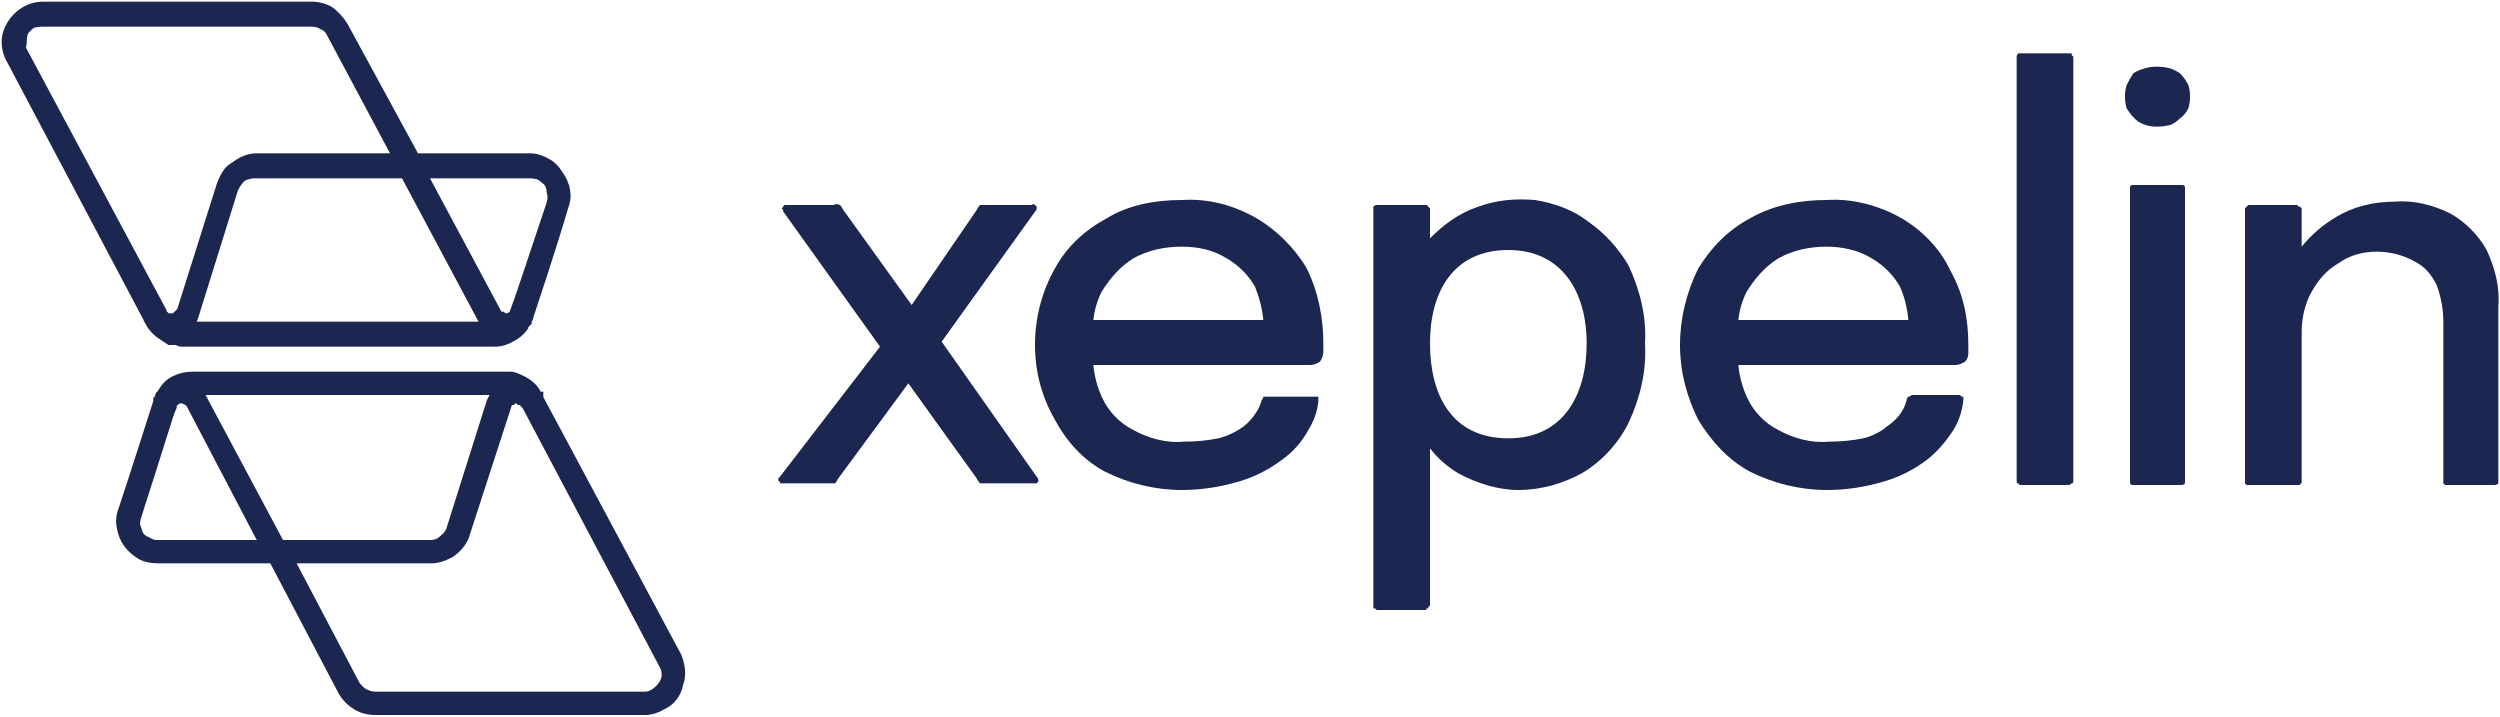
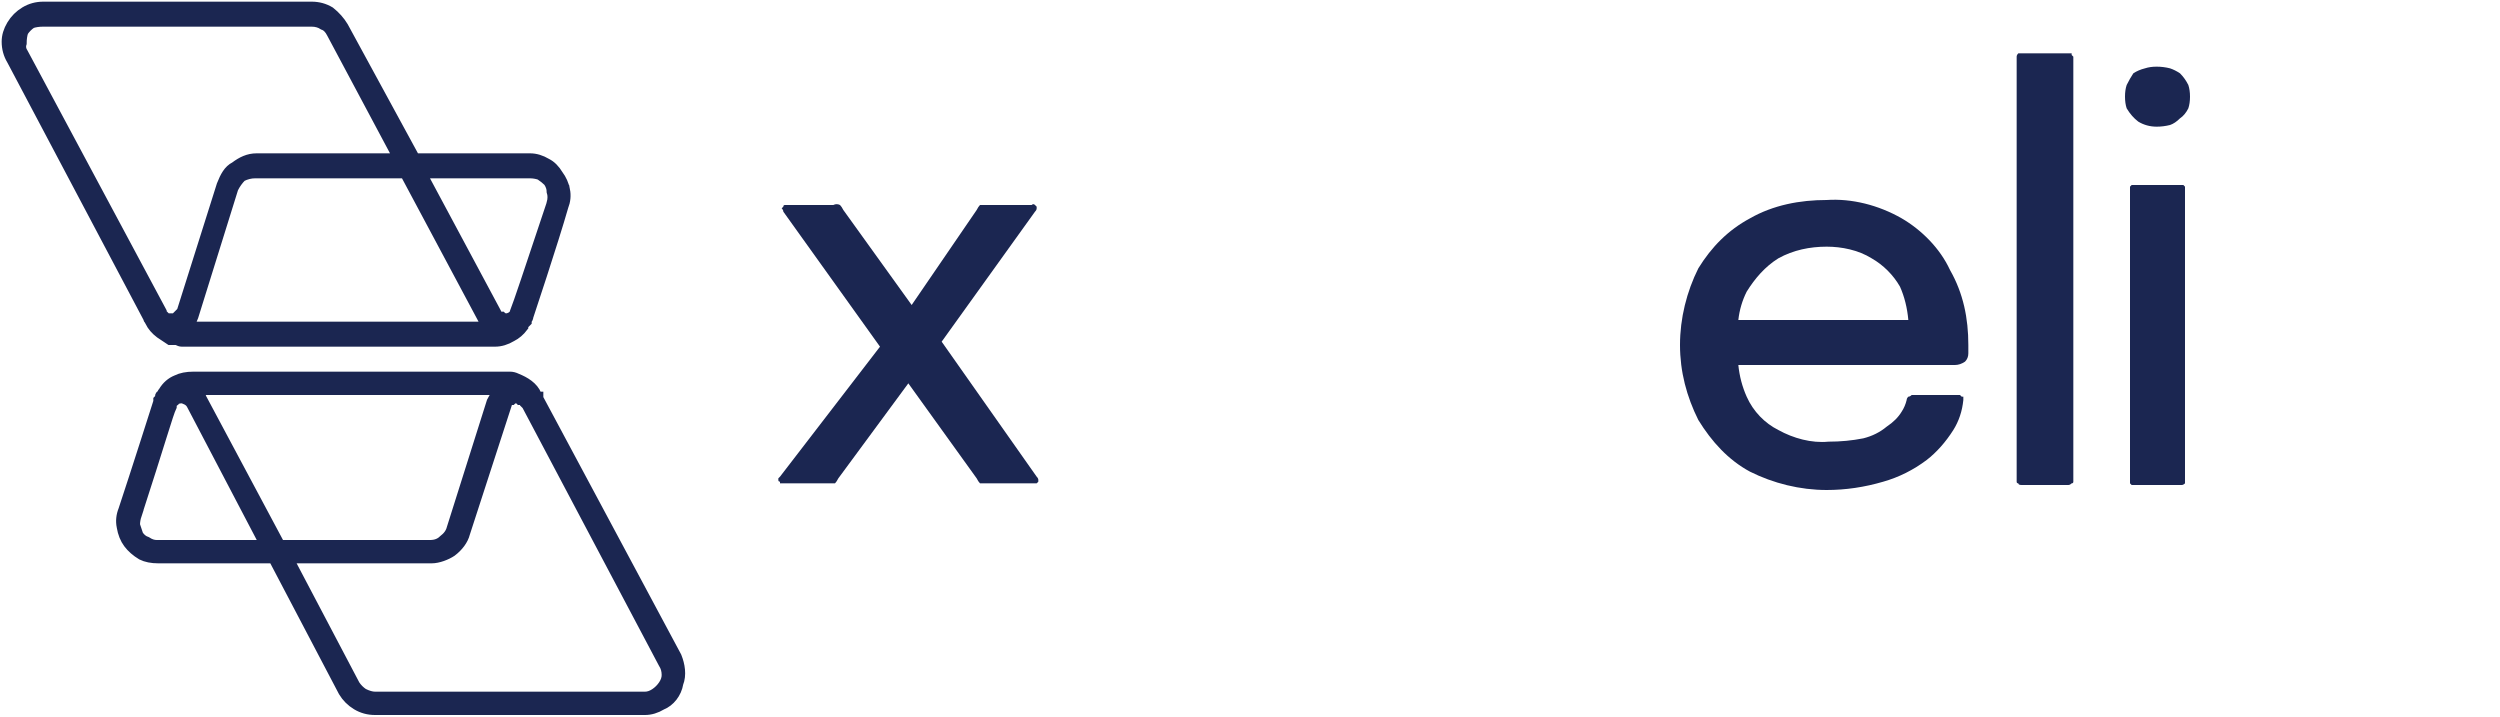
<svg xmlns="http://www.w3.org/2000/svg" version="1.2" viewBox="0 0 150 43" width="150" height="43">
  <style>.a{fill:#1b2651}.b{fill:#1b2651;stroke:#1b2651;stroke-width:.6}</style>
  <path class="a" d="m56.5 20.5l5.6-7.8q0.1-0.1 0.1-0.2 0 0 0-0.1-0.1-0.1-0.1-0.1-0.1-0.1-0.2 0h-2.7q-0.2 0-0.4 0-0.1 0.1-0.2 0.3l-3.9 5.7-4.1-5.7q-0.1-0.2-0.2-0.3-0.2-0.1-0.4 0h-2.8q-0.1 0-0.1 0-0.1 0-0.1 0.1-0.1 0.1-0.1 0.1 0.1 0.1 0.1 0.2l5.8 8.1-6 7.8q-0.1 0.1-0.1 0.1 0 0.1 0 0.1 0 0.1 0.1 0.1 0 0.1 0 0.1 0.1 0 0.2 0h2.7q0.2 0 0.4 0 0.1-0.1 0.2-0.3l4.2-5.7 4.1 5.7q0.1 0.2 0.2 0.3 0.2 0 0.4 0h2.8q0.1 0 0.2 0 0 0 0.1-0.1 0-0.1 0-0.1 0-0.1-0.1-0.2z" />
-   <path class="a" d="m75.4 13.1c-1.4-0.8-2.9-1.2-4.5-1.1-1.6 0-3.2 0.3-4.5 1.1-1.3 0.7-2.4 1.7-3.1 3-0.8 1.4-1.2 3-1.2 4.6 0 1.6 0.4 3.1 1.2 4.5 0.7 1.3 1.7 2.4 3 3.1 1.4 0.7 3 1.1 4.6 1.1q1.7 0 3.4-0.5 1.4-0.4 2.6-1.3 1-0.7 1.6-1.8 0.5-0.8 0.6-1.7 0-0.1 0-0.2 0 0 0-0.1-0.1 0-0.1 0-0.1 0-0.1 0h-2.9q-0.1 0-0.2 0 0 0.1-0.1 0.2-0.1 0.4-0.3 0.7-0.3 0.5-0.8 0.9-0.7 0.5-1.5 0.7-1 0.2-2.1 0.2c-1 0.1-2.1-0.2-3-0.7-0.8-0.4-1.5-1.1-1.9-2q-0.4-0.9-0.5-1.9h13q0.3 0 0.6-0.2 0.2-0.3 0.2-0.6v-0.5c0-1.5-0.3-3.1-1-4.5-0.7-1.2-1.8-2.3-3-3zm-9.8 6.1q0.1-0.9 0.5-1.7c0.5-0.8 1.1-1.5 1.9-2 0.9-0.5 1.9-0.7 2.9-0.7 1 0 1.9 0.2 2.7 0.7 0.7 0.4 1.3 1 1.7 1.7q0.4 1 0.5 2z" />
  <path class="a" d="m114.1 13.1c-1.4-0.8-3-1.2-4.5-1.1-1.6 0-3.2 0.3-4.6 1.1-1.3 0.7-2.3 1.7-3.1 3-0.7 1.4-1.1 3-1.1 4.6 0 1.6 0.4 3.1 1.1 4.5 0.8 1.3 1.8 2.4 3.1 3.1 1.4 0.7 3 1.1 4.6 1.1q1.7 0 3.4-0.5 1.4-0.4 2.6-1.3 0.9-0.7 1.6-1.8 0.5-0.8 0.6-1.8 0 0 0-0.1 0 0 0-0.1-0.1 0-0.1 0-0.1-0.1-0.1-0.1h-2.9q-0.1 0.1-0.2 0.1-0.1 0.1-0.1 0.2-0.1 0.4-0.3 0.7-0.3 0.5-0.9 0.9-0.6 0.5-1.4 0.7-1 0.2-2.1 0.2c-1 0.1-2.1-0.2-3-0.7-0.8-0.4-1.5-1.1-1.9-2q-0.4-0.9-0.5-1.9h13q0.3 0 0.6-0.2 0.2-0.2 0.2-0.5v-0.5c0-1.6-0.3-3.1-1.1-4.5-0.6-1.3-1.7-2.4-2.9-3.1zm-9.8 6.1q0.1-0.9 0.5-1.7c0.5-0.8 1.1-1.5 1.9-2 0.9-0.5 1.9-0.7 2.9-0.7 0.9 0 1.9 0.2 2.7 0.7 0.7 0.4 1.3 1 1.7 1.7q0.4 0.9 0.5 2z" />
  <path class="a" d="m124.1 3.2h-2.8q-0.1 0-0.1 0-0.1 0-0.1 0-0.1 0.1-0.1 0.2v25.5q0 0.1 0.1 0.1 0 0.1 0.2 0.1h2.8q0.1 0 0.2-0.1 0.1 0 0.1-0.1v-25.5q0 0-0.1-0.1 0 0 0-0.1-0.1 0-0.1 0 0 0-0.1 0z" />
  <path class="a" d="m130.9 11.1h-2.9q0 0-0.1 0 0 0-0.1 0.1 0 0 0 0 0 0.1 0 0.1v17.6q0 0 0 0.1 0 0 0 0 0.1 0.1 0.1 0.1 0.1 0 0.1 0h2.9q0.1 0 0.2-0.1 0 0 0 0 0-0.1 0-0.1v-17.6q0 0 0-0.1 0 0 0 0-0.1-0.1-0.1-0.1-0.1 0-0.1 0z" />
-   <path class="a" d="m149.2 15c-0.5-0.9-1.3-1.7-2.2-2.2-1-0.5-2.2-0.8-3.3-0.7-1.3 0-2.5 0.3-3.5 0.9q-1.2 0.7-2.1 1.8v-2.2q0-0.1 0-0.1 0 0-0.1-0.1 0 0-0.1 0 0-0.1-0.1-0.1h-2.9q0 0-0.1 0.1 0 0 0 0-0.1 0.1-0.1 0.1 0 0 0 0.1v16.3q0 0 0 0.1 0 0 0.1 0.1 0 0 0 0 0.1 0 0.1 0h2.9q0.1 0 0.2 0 0-0.1 0.1-0.1 0-0.1 0-0.1v-9c0-0.8 0.2-1.7 0.6-2.4 0.4-0.7 0.9-1.3 1.6-1.7 0.7-0.5 1.5-0.7 2.3-0.7 0.8 0 1.6 0.2 2.3 0.6 0.6 0.3 1 0.8 1.3 1.4q0.4 1.1 0.4 2.2v9.5q0 0.1 0 0.1 0 0.1 0 0.1 0.1 0.1 0.1 0.1 0.1 0 0.1 0h2.9q0.1 0 0.2-0.1 0 0 0-0.1 0 0 0-0.1v-10.4c0.1-1.2-0.2-2.3-0.7-3.4z" />
  <path class="a" d="m127.5 5.8q0-0.4 0.1-0.7 0.2-0.4 0.4-0.7 0.3-0.2 0.7-0.3 0.3-0.1 0.7-0.1 0.4 0 0.8 0.1 0.3 0.1 0.6 0.3 0.3 0.3 0.5 0.7 0.1 0.3 0.1 0.7 0 0.4-0.1 0.7-0.2 0.4-0.5 0.6-0.3 0.3-0.6 0.4-0.4 0.1-0.8 0.1-0.6 0-1.1-0.3-0.4-0.3-0.7-0.8-0.1-0.3-0.1-0.7z" />
-   <path class="a" d="m97.7 15.9c-0.6-1-1.4-1.9-2.4-2.6-0.9-0.7-2-1.1-3.2-1.3-1.2-0.1-2.3 0-3.4 0.4-1.2 0.4-2.1 1.1-2.9 1.9v-1.8q0 0-0.1-0.1 0 0 0 0-0.1-0.1-0.1-0.1-0.1 0-0.1 0h-2.9q-0.1 0-0.2 0.1 0 0 0 0.1v23.8q0 0.1 0 0.1 0 0.1 0 0.1 0.1 0 0.1 0 0.1 0.1 0.1 0.1h2.9q0.1 0 0.1-0.1 0.1 0 0.1 0 0 0 0-0.1 0.1 0 0.1-0.1v-9.4q0.7 0.9 1.7 1.5c1.1 0.6 2.4 1 3.6 1 1.4 0 2.7-0.4 3.8-1 1.2-0.7 2.2-1.8 2.8-3 0.7-1.5 1.1-3.1 1-4.8 0.1-1.6-0.3-3.2-1-4.7zm-7.2 10.4c-3.4 0-4.7-2.6-4.7-5.7 0-3.1 1.4-5.6 4.7-5.6 3.2 0 4.7 2.5 4.7 5.6 0 3.1-1.4 5.7-4.7 5.7z" />
  <path class="b" d="m33.9 11.4q-0.1-0.5-0.4-0.9-0.3-0.5-0.7-0.7-0.5-0.3-1-0.3h-6.9l-4.3-7.9q-0.3-0.5-0.8-0.9-0.5-0.3-1.1-0.3h-16.1q-0.6 0-1.1 0.3-0.5 0.3-0.8 0.8-0.3 0.5-0.3 1 0 0.6 0.3 1.1l8.2 15.5q0 0.1 0.1 0.1v0.1q0 0 0 0 0.2 0.4 0.6 0.7 0.3 0.2 0.6 0.4 0.2 0 0.4 0 0.2 0.1 0.3 0.1h18.8q0.5 0 1-0.3 0.4-0.2 0.7-0.6c0-0.1 0.1-0.2 0.1-0.2l0.1-0.1q0 0 0-0.1 0.1-0.1 0.1-0.2c0 0 1.5-4.5 2.1-6.6q0.2-0.5 0.1-1zm-32.5-8.2q-0.2-0.3-0.1-0.6 0-0.4 0.1-0.7 0.2-0.3 0.5-0.5 0.3-0.1 0.7-0.1h16.1q0.4 0 0.7 0.2 0.3 0.1 0.5 0.5l4 7.5h-8.5c-0.5 0-0.9 0.2-1.3 0.5-0.4 0.2-0.6 0.6-0.8 1.1l-2.4 7.6q-0.1 0.1-0.2 0.2-0.1 0.1-0.2 0.2-0.1 0-0.2 0-0.2 0-0.3 0-0.1 0-0.1-0.1-0.1-0.1-0.2-0.2 0 0 0-0.1zm9.8 16.4q0.3-0.3 0.4-0.6l2.4-7.7q0.2-0.4 0.5-0.7 0.4-0.2 0.8-0.2h9l4.7 8.8q0.1 0.2 0.3 0.4zm21.9-7.4c-1.4 4.2-2 6-2.2 6.5q0 0.1-0.1 0.2-0.1 0.1-0.1 0.1-0.2 0.1-0.3 0.1-0.2 0-0.3-0.1-0.1 0-0.1 0-0.2-0.1-0.2-0.2l-4.5-8.4h6.5q0.3 0 0.6 0.1 0.3 0.2 0.5 0.4 0.2 0.3 0.2 0.6 0.1 0.3 0 0.7z" />
  <path class="b" d="m7.3 31.6q0.1 0.6 0.4 1 0.3 0.4 0.8 0.7 0.4 0.2 1 0.2h6.9l4.2 8q0.3 0.5 0.8 0.8 0.5 0.3 1.1 0.3h16.2q0.5 0 1-0.3c0.5-0.2 0.9-0.7 1-1.3 0.2-0.5 0.1-1.1-0.1-1.6l-8.3-15.5q0 0 0-0.1h-0.1v-0.1c-0.2-0.5-0.7-0.8-1.2-1q-0.2-0.1-0.4-0.1-0.2 0-0.3 0h-18.7q-0.6 0-1 0.2-0.5 0.2-0.8 0.7c0 0-0.1 0.1-0.1 0.2q-0.1 0-0.1 0.1 0 0.1-0.1 0.2v0.1c0 0-1.4 4.4-2.1 6.5q-0.2 0.5-0.1 1zm32.5 8.2q0.2 0.3 0.2 0.7 0 0.3-0.2 0.6-0.2 0.3-0.5 0.5-0.3 0.2-0.6 0.2h-16.2q-0.3 0-0.7-0.2-0.3-0.2-0.5-0.5l-4-7.6h8.6c0.4 0 0.9-0.2 1.2-0.4 0.4-0.3 0.7-0.7 0.8-1.1l2.5-7.7q0-0.1 0.1-0.2 0.1-0.1 0.2-0.1 0.1-0.1 0.3-0.1 0.1 0 0.2 0.1 0.1 0 0.2 0 0.1 0.1 0.1 0.2 0.1 0.1 0.1 0.1zm-9.8-16.4q-0.3 0.3-0.5 0.7l-2.4 7.6q-0.1 0.4-0.5 0.7-0.3 0.3-0.8 0.3h-9l-4.7-8.8q-0.1-0.3-0.3-0.5zm-21.8 7.5c1.4-4.3 1.9-6.1 2.1-6.5q0-0.2 0.1-0.3 0.1 0 0.1-0.1 0.2-0.1 0.4-0.1 0.1 0 0.3 0.1 0 0 0 0 0.2 0.1 0.3 0.3l4.4 8.4h-6.5q-0.3 0-0.6-0.2-0.3-0.1-0.5-0.4-0.1-0.3-0.2-0.6 0-0.3 0.1-0.6z" />
</svg>